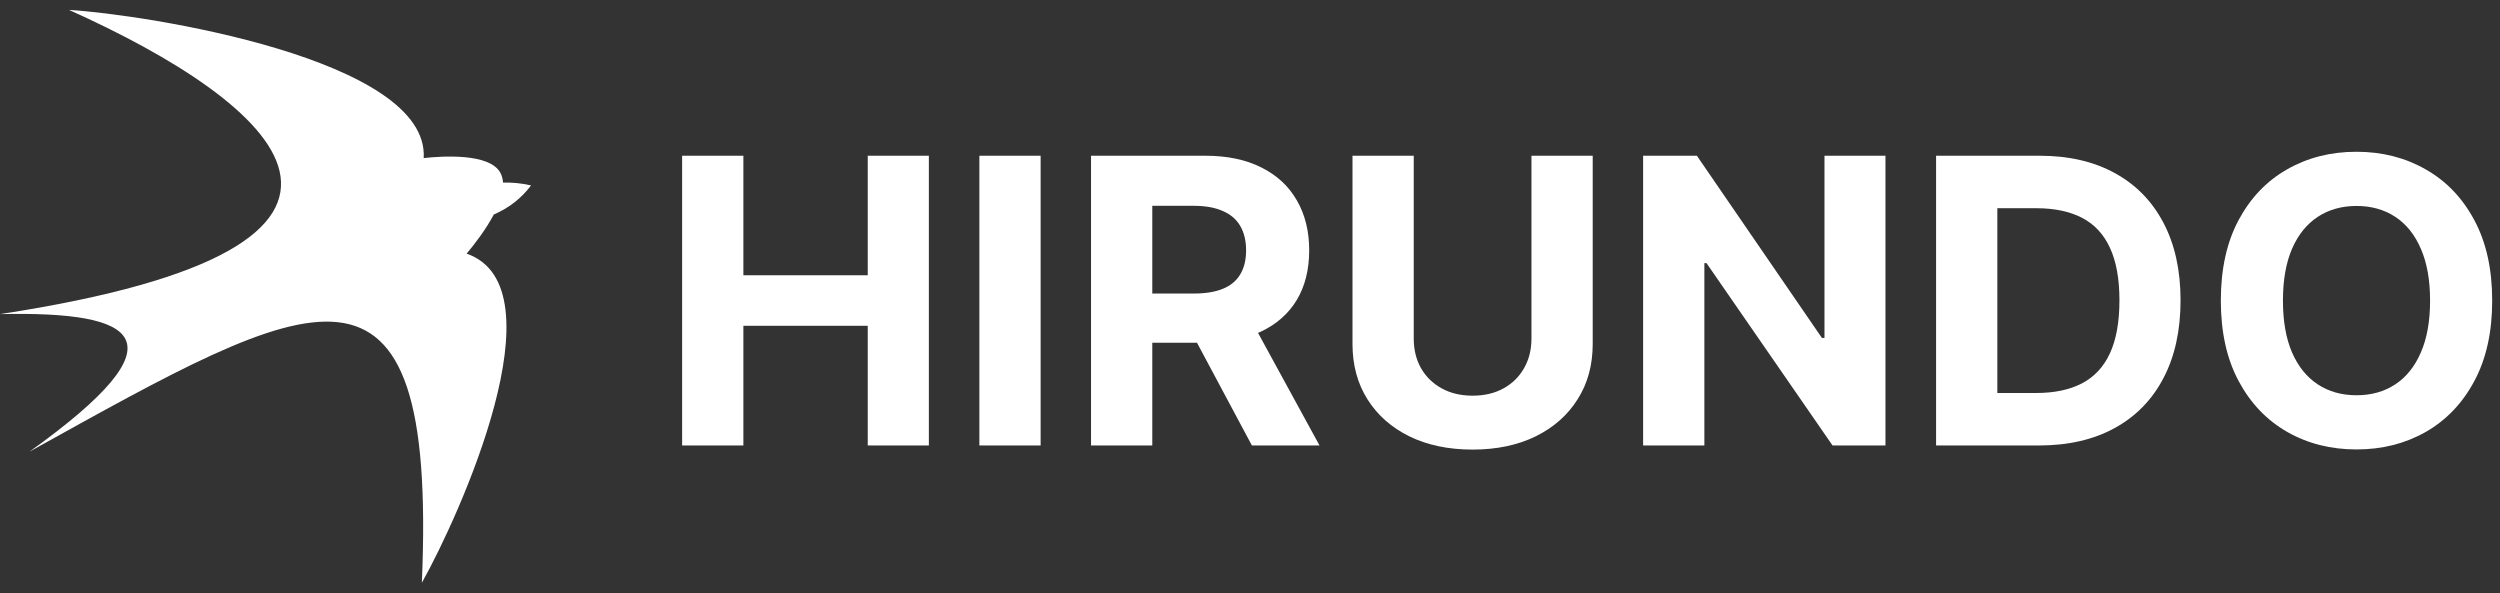
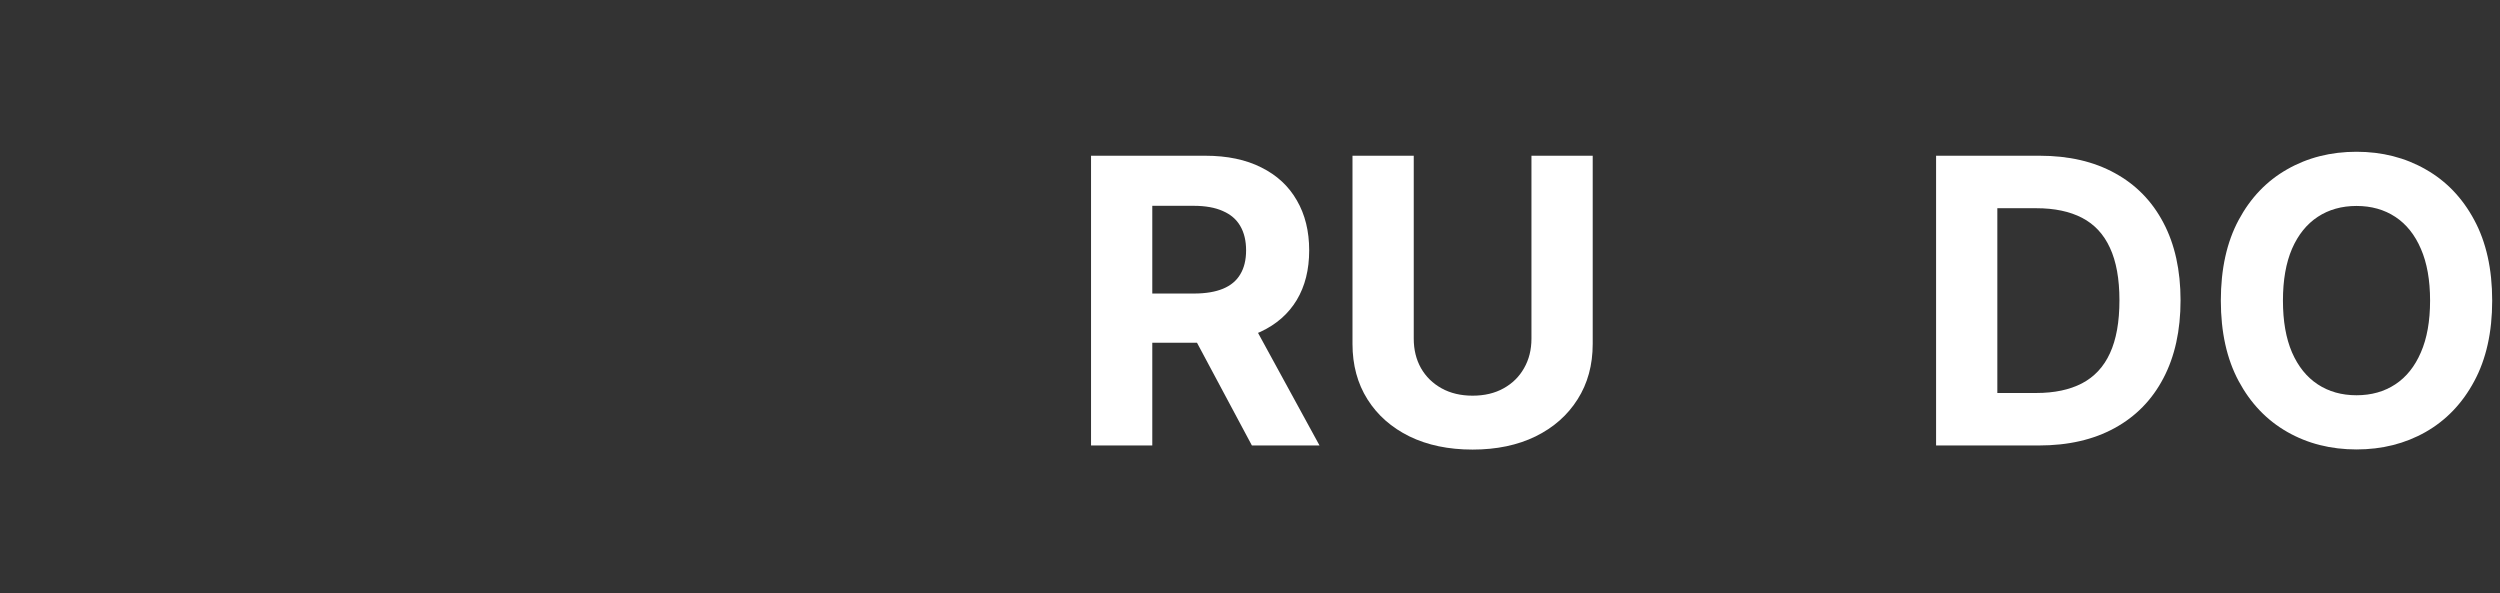
<svg xmlns="http://www.w3.org/2000/svg" viewBox="0 0 215.00 51.00" data-guides="{&quot;vertical&quot;:[],&quot;horizontal&quot;:[]}">
  <rect x="0" y="0" width="215.00" height="51.00" fill="#333333" stroke="none" />
  <defs />
-   <path fill="#ffffff" stroke="none" fill-opacity="1" stroke-width="1" stroke-opacity="1" clip-rule="evenodd" color="rgb(51, 51, 51)" fill-rule="evenodd" id="tSvg153e5332ebb" title="Path 21" d="M5.934 0.852C23.747 8.855 38.395 21.138 0.004 27.014C11.944 26.75 16.026 29.187 2.543 38.839C26.888 25.336 37.623 18.902 36.28 50.116C39.506 44.377 48.401 24.693 40.13 21.813C40.786 21.032 41.769 19.767 42.467 18.448C43.853 17.847 44.857 17.013 45.672 15.948C44.752 15.737 43.98 15.684 43.26 15.705C43.239 15.41 43.176 15.125 43.038 14.872C42.118 13.132 37.951 13.427 36.438 13.595C36.935 5.051 12.451 1.244 5.934 0.852Z" />
-   <path fill="#ffffff" stroke="none" fill-opacity="1" stroke-width="1" stroke-opacity="1" color="rgb(51, 51, 51)" id="tSvg16c0a83abe5" title="Path 22" d="M58.663 38.311C58.663 30.005 58.663 21.699 58.663 13.393C60.419 13.393 62.175 13.393 63.931 13.393C63.931 16.82 63.931 20.247 63.931 23.674C67.496 23.674 71.061 23.674 74.626 23.674C74.626 20.247 74.626 16.82 74.626 13.393C76.378 13.393 78.13 13.393 79.882 13.393C79.882 21.699 79.882 30.005 79.882 38.311C78.13 38.311 76.378 38.311 74.626 38.311C74.626 34.88 74.626 31.449 74.626 28.018C71.061 28.018 67.496 28.018 63.931 28.018C63.931 31.449 63.931 34.88 63.931 38.311C62.175 38.311 60.419 38.311 58.663 38.311Z" />
-   <path fill="#ffffff" stroke="none" fill-opacity="1" stroke-width="1" stroke-opacity="1" color="rgb(51, 51, 51)" id="tSvgea46dbc9b5" title="Path 23" d="M89.494 13.393C89.494 21.699 89.494 30.005 89.494 38.311C87.738 38.311 85.982 38.311 84.226 38.311C84.226 30.005 84.226 21.699 84.226 13.393C85.982 13.393 87.738 13.393 89.494 13.393Z" />
  <path fill="#ffffff" stroke="none" fill-opacity="1" stroke-width="1" stroke-opacity="1" color="rgb(51, 51, 51)" id="tSvg13b923b4212" title="Path 24" d="M93.829 38.311C93.829 30.005 93.829 21.699 93.829 13.393C97.106 13.393 100.383 13.393 103.66 13.393C105.541 13.393 107.148 13.73 108.478 14.403C109.816 15.068 110.834 16.013 111.532 17.238C112.238 18.455 112.59 19.886 112.59 21.533C112.59 23.188 112.234 24.611 111.52 25.803C110.806 26.988 109.772 27.896 108.417 28.529C107.07 29.162 105.44 29.478 103.526 29.478C101.332 29.478 99.138 29.478 96.944 29.478C96.944 28.067 96.944 26.655 96.944 25.244C98.854 25.244 100.764 25.244 102.674 25.244C103.68 25.244 104.515 25.106 105.18 24.83C105.846 24.554 106.34 24.141 106.665 23.589C106.997 23.038 107.164 22.352 107.164 21.533C107.164 20.706 106.997 20.008 106.665 19.44C106.34 18.872 105.842 18.442 105.168 18.15C104.503 17.85 103.664 17.7 102.65 17.7C101.466 17.7 100.281 17.7 99.097 17.7C99.097 24.57 99.097 31.441 99.097 38.311C97.341 38.311 95.585 38.311 93.829 38.311ZM107.285 26.971C109.35 30.751 111.414 34.531 113.479 38.311C111.54 38.311 109.602 38.311 107.663 38.311C105.643 34.531 103.623 30.751 101.603 26.971C103.497 26.971 105.391 26.971 107.285 26.971Z" />
  <path fill="#ffffff" stroke="none" fill-opacity="1" stroke-width="1" stroke-opacity="1" color="rgb(51, 51, 51)" id="tSvg196141b12e6" title="Path 25" d="M131.705 13.393C133.461 13.393 135.217 13.393 136.973 13.393C136.973 18.787 136.973 24.181 136.973 29.575C136.973 31.392 136.539 32.982 135.671 34.345C134.811 35.708 133.607 36.77 132.057 37.532C130.508 38.287 128.703 38.664 126.643 38.664C124.574 38.664 122.766 38.287 121.216 37.532C119.668 36.77 118.463 35.708 117.603 34.345C116.744 32.982 116.314 31.392 116.314 29.575C116.314 24.181 116.314 18.787 116.314 13.393C118.07 13.393 119.826 13.393 121.582 13.393C121.582 18.637 121.582 23.881 121.582 29.125C121.582 30.074 121.788 30.918 122.203 31.656C122.624 32.394 123.216 32.974 123.978 33.396C124.741 33.818 125.629 34.028 126.643 34.028C127.665 34.028 128.553 33.818 129.308 33.396C130.07 32.974 130.658 32.394 131.072 31.656C131.494 30.918 131.705 30.074 131.705 29.125C131.705 23.881 131.705 18.637 131.705 13.393Z" />
-   <path fill="#ffffff" stroke="none" fill-opacity="1" stroke-width="1" stroke-opacity="1" color="rgb(51, 51, 51)" id="tSvg98f5833683" title="Path 26" d="M162.15 13.393C162.15 21.699 162.15 30.005 162.15 38.311C160.633 38.311 159.116 38.311 157.599 38.311C153.986 33.083 150.372 27.856 146.759 22.628C146.698 22.628 146.637 22.628 146.576 22.628C146.576 27.856 146.576 33.083 146.576 38.311C144.82 38.311 143.064 38.311 141.308 38.311C141.308 30.005 141.308 21.699 141.308 13.393C142.849 13.393 144.39 13.393 145.931 13.393C149.516 18.617 153.101 23.84 156.686 29.064C156.759 29.064 156.832 29.064 156.905 29.064C156.905 23.84 156.905 18.617 156.905 13.393C158.654 13.393 160.402 13.393 162.15 13.393Z" />
  <path fill="#ffffff" stroke="none" fill-opacity="1" stroke-width="1" stroke-opacity="1" color="rgb(51, 51, 51)" id="tSvgece960998c" title="Path 27" d="M175.336 38.311C172.392 38.311 169.447 38.311 166.503 38.311C166.503 30.005 166.503 21.699 166.503 13.393C169.472 13.393 172.44 13.393 175.409 13.393C177.916 13.393 180.072 13.892 181.881 14.89C183.69 15.879 185.081 17.303 186.055 19.16C187.036 21.018 187.527 23.24 187.527 25.828C187.527 28.423 187.036 30.654 186.055 32.52C185.081 34.385 183.682 35.817 181.857 36.815C180.041 37.812 177.867 38.311 175.336 38.311ZM171.771 33.797C172.886 33.797 174.001 33.797 175.117 33.797C176.675 33.797 177.985 33.522 179.047 32.97C180.118 32.41 180.921 31.546 181.456 30.378C182 29.202 182.272 27.685 182.272 25.828C182.272 23.986 182 22.482 181.456 21.314C180.921 20.146 180.121 19.286 179.059 18.734C177.997 18.183 176.687 17.907 175.129 17.907C174.009 17.907 172.89 17.907 171.771 17.907C171.771 23.204 171.771 28.5 171.771 33.797Z" />
  <path fill="#ffffff" stroke="none" fill-opacity="1" stroke-width="1" stroke-opacity="1" color="rgb(51, 51, 51)" id="tSvgf3740dfece" title="Path 28" d="M214.328 25.852C214.328 28.569 213.813 30.881 212.783 32.787C211.762 34.694 210.365 36.15 208.598 37.155C206.838 38.153 204.859 38.652 202.66 38.652C200.446 38.652 198.458 38.149 196.698 37.143C194.938 36.137 193.547 34.681 192.525 32.775C191.503 30.869 190.992 28.561 190.992 25.852C190.992 23.135 191.503 20.823 192.525 18.917C193.547 17.011 194.938 15.559 196.698 14.561C198.458 13.555 200.446 13.052 202.66 13.052C204.859 13.052 206.838 13.555 208.598 14.561C210.365 15.559 211.762 17.011 212.783 18.917C213.813 20.823 214.328 23.135 214.328 25.852ZM208.987 25.852C208.987 24.092 208.724 22.608 208.196 21.399C207.677 20.19 206.943 19.274 205.994 18.649C205.045 18.025 203.934 17.712 202.66 17.712C201.387 17.712 200.275 18.025 199.326 18.649C198.377 19.274 197.639 20.19 197.112 21.399C196.593 22.608 196.333 24.092 196.333 25.852C196.333 27.612 196.593 29.097 197.112 30.305C197.639 31.514 198.377 32.431 199.326 33.055C200.275 33.68 201.387 33.992 202.66 33.992C203.934 33.992 205.045 33.68 205.994 33.055C206.943 32.431 207.677 31.514 208.196 30.305C208.724 29.097 208.987 27.612 208.987 25.852Z" />
</svg>